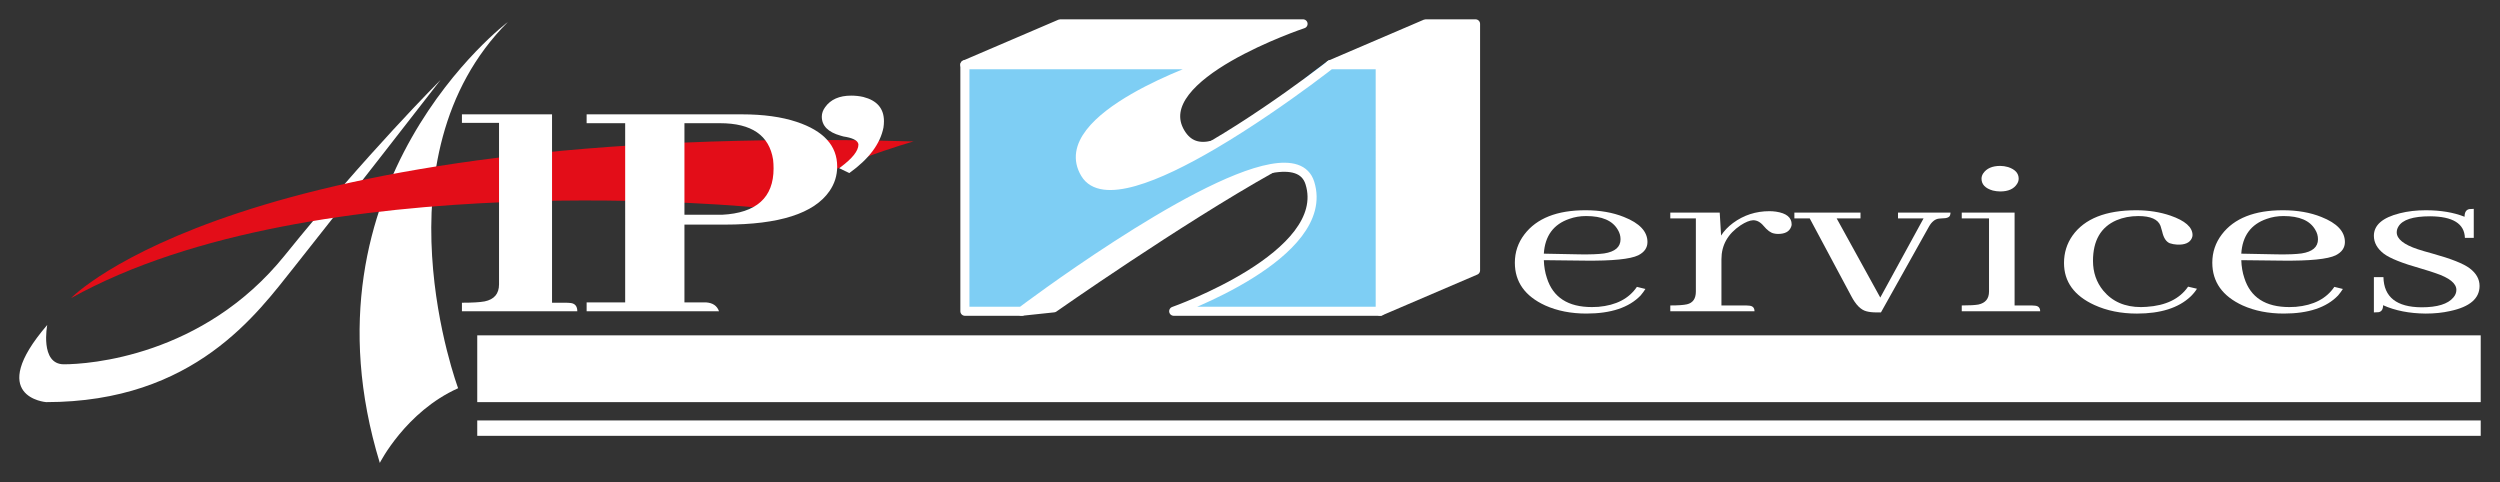
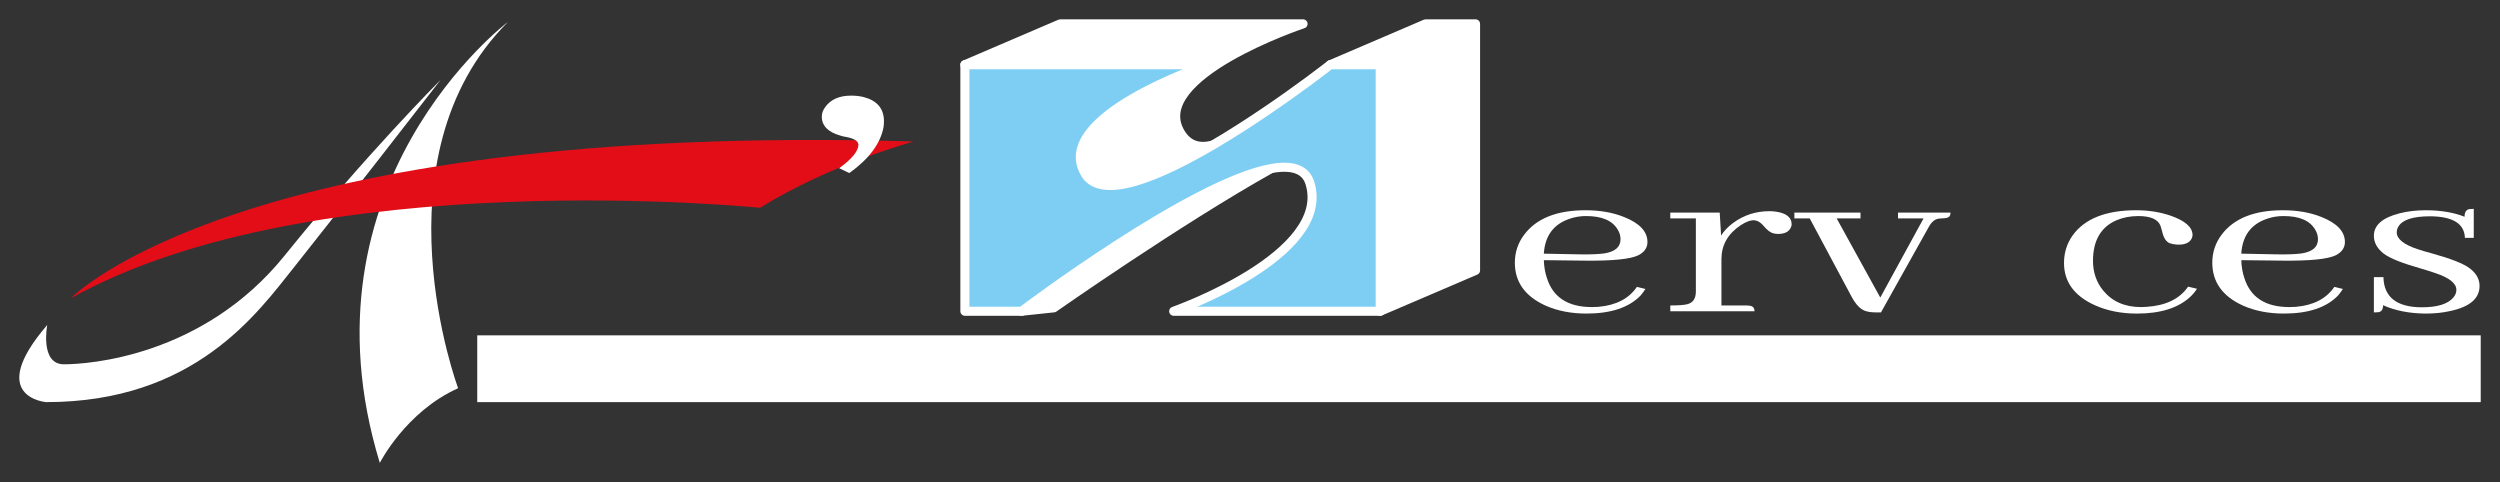
<svg xmlns="http://www.w3.org/2000/svg" version="1.2" baseProfile="tiny" id="Calque_1" x="0px" y="0px" width="550.771px" height="106.242px" viewBox="0 0 550.771 106.242" xml:space="preserve">
  <rect x="0" y="0" width="550.771" height="106.242" fill="#333333" stroke="none" />
  <g>
    <path fill="#FFFFFF" d="M10.407,71.592c0,0-1.667,8.666,3.667,8.666s30.667-1.666,48.667-24c18-22.333,34.333-38.666,34.333-38.666   S72.74,48.925,64.74,58.926c-8,10-21.827,29.666-54.58,29.666C10.16,88.592-3.3,87.521,10.407,71.592z" />
    <path fill="#FFFFFF" d="M111.902,4.835c0,0-47.078,35.478-28.227,97.149c0,0,5.686-11.271,17.255-16.457   C100.93,85.527,81.979,34.758,111.902,4.835z" />
    <path fill="#E30D18" d="M15.65,65.678c0,0,37.206-38.801,185.62-34.512c0,0-18.465,5.041-33.826,14.616   C167.444,45.782,69.312,35.754,15.65,65.678z" />
    <g>
-       <path fill="#FFFFFF" d="M125.805,66.764c0.919,0.145,1.38,0.748,1.38,1.807h-25.418v-1.879c2.264,0,3.928-0.096,4.989-0.289    c2.123-0.434,3.185-1.688,3.185-3.76V27.07h-8.174v-1.88h19.851v41.501h2.914C124.956,66.691,125.381,66.715,125.805,66.764z" />
-       <path fill="#FFFFFF" d="M129.239,68.57v-1.951h8.492V27.142h-8.492V25.19h34.181c4.74,0,8.774,0.555,12.101,1.663    c5.945,1.977,8.917,5.254,8.917,9.833c0,1.977-0.567,3.785-1.699,5.422c-3.396,4.917-11.076,7.375-23.035,7.375h-8.917v17.136    h4.749c1.486,0.096,2.442,0.748,2.866,1.951H129.239z M150.788,27.142v20.172h7.006c0.424,0,0.849,0,1.273,0    c7.572-0.385,11.358-3.783,11.358-10.194c0-0.674-0.037-1.325-0.106-1.952c-0.849-5.351-4.742-8.025-11.677-8.025H150.788z" />
      <path fill="#FFFFFF" d="M194.638,28.082c-0.708,3.615-3.221,6.966-7.537,10.05l-2.229-1.084c0.07-0.047,0.141-0.096,0.212-0.145    c2.688-1.976,4.034-3.663,4.034-5.062c-0.071-0.77-0.956-1.325-2.654-1.663c-0.425-0.047-0.849-0.145-1.274-0.29    c-2.76-0.77-4.14-2.169-4.14-4.193c0-0.723,0.247-1.421,0.743-2.097c1.203-1.687,3.113-2.531,5.732-2.531    c0.919,0,1.805,0.097,2.654,0.29c3.042,0.771,4.564,2.555,4.564,5.35C194.744,27.142,194.707,27.601,194.638,28.082z" />
    </g>
    <g>
      <path fill="#FFFFFF" d="M361.447,65.092c-2.554,2.66-6.534,3.99-11.941,3.99c-3.405,0-6.434-0.596-9.087-1.789    c-4.456-2.047-6.684-5.184-6.684-9.412c0-2.318,0.7-4.4,2.103-6.241c2.704-3.547,7.184-5.32,13.443-5.32    c3.203,0,6.032,0.495,8.486,1.483c3.454,1.364,5.182,3.206,5.182,5.524c0,1.262-0.676,2.235-2.027,2.917    c-1.754,0.852-5.684,1.244-11.791,1.176l-9.012-0.102c0.049,1.432,0.274,2.744,0.676,3.938c1.352,4.264,4.656,6.395,9.913,6.395    c0.45,0,0.926-0.018,1.427-0.051c3.905-0.342,6.733-1.809,8.486-4.4l1.878,0.461C362.198,64.139,361.848,64.615,361.447,65.092z     M345.751,48.212c-3.505,1.194-5.382,3.752-5.632,7.672l7.96,0.154c2.303,0.033,4.08-0.033,5.332-0.205    c2.403-0.375,3.605-1.414,3.605-3.121c0-0.749-0.201-1.448-0.602-2.097c-1.152-2.012-3.479-3.018-6.983-3.018    C348.129,47.599,346.902,47.803,345.751,48.212z" />
      <path fill="#FFFFFF" d="M385.403,67.344c0.751,0.068,1.127,0.477,1.127,1.227h-18.55v-1.277c1.701,0,2.929-0.086,3.68-0.256    c1.302-0.309,1.953-1.246,1.953-2.814V48.11h-5.633v-1.278h10.89l0.3,5.063c0.65-1.022,1.527-1.943,2.629-2.762    c2.353-1.739,5.031-2.608,8.035-2.608c0.451,0,0.926,0.034,1.427,0.102c2.303,0.342,3.455,1.279,3.455,2.813    c0,0.205-0.051,0.409-0.15,0.614c-0.401,0.989-1.352,1.483-2.854,1.483c-0.301,0-0.601-0.034-0.901-0.103    c-0.702-0.136-1.453-0.682-2.253-1.637c-0.702-0.853-1.478-1.279-2.328-1.279c-0.751,0.035-1.678,0.409-2.778,1.126    c-2.805,1.876-4.206,4.365-4.206,7.468v10.18h5.407C384.953,67.293,385.203,67.311,385.403,67.344z" />
      <path fill="#FFFFFF" d="M404.63,48.11l9.612,17.443l9.538-17.443h-5.633v-1.278h11.565c0,0.171-0.026,0.341-0.075,0.512    c-0.101,0.511-0.702,0.767-1.803,0.767c-0.2,0-0.426,0.018-0.676,0.052c-0.852,0.102-1.577,0.683-2.178,1.739l-10.589,18.925    h-0.977c-0.901,0-1.652-0.086-2.253-0.256c-1.201-0.307-2.304-1.414-3.305-3.324l-9.162-17.136h-3.379v-1.278h14.569v1.278H404.63    z" />
-       <path fill="#FFFFFF" d="M448.337,67.344c0.751,0.068,1.126,0.477,1.126,1.227H432.19v-1.277c1.701,0,2.929-0.068,3.68-0.205    c1.552-0.342,2.328-1.297,2.328-2.865V48.11h-6.008v-1.278h11.641v20.461h3.755C447.836,67.293,448.086,67.311,448.337,67.344z     M444.356,40.54c-0.701,1.092-1.928,1.637-3.68,1.637c-0.552,0-1.102-0.067-1.652-0.204c-1.652-0.478-2.479-1.347-2.479-2.609    c0-0.409,0.125-0.801,0.376-1.176c0.751-1.091,2.002-1.637,3.755-1.637c0.551,0,1.126,0.085,1.728,0.256    c1.551,0.512,2.328,1.364,2.328,2.558C444.732,39.772,444.606,40.165,444.356,40.54z" />
      <path fill="#FFFFFF" d="M456.599,51.895c2.652-3.716,7.334-5.575,14.043-5.575c2.704,0,5.207,0.393,7.51,1.177    c3.254,1.125,4.882,2.558,4.882,4.297c0,0.204-0.051,0.427-0.15,0.665c-0.45,1.022-1.527,1.501-3.229,1.432    c-0.602-0.033-1.152-0.136-1.652-0.307c-0.802-0.341-1.353-1.193-1.652-2.558c-0.15-0.579-0.276-1.006-0.376-1.279    c-0.551-1.432-2.178-2.147-4.881-2.147c-1.753,0-3.355,0.307-4.807,0.92c-3.455,1.501-5.182,4.485-5.182,8.952    c0,2.523,0.751,4.707,2.253,6.547c2.002,2.422,4.78,3.633,8.336,3.633c0.4,0,0.8-0.018,1.201-0.051    c4.255-0.273,7.31-1.756,9.162-4.451l1.953,0.461c-0.351,0.58-0.826,1.16-1.427,1.738c-2.654,2.49-6.584,3.734-11.791,3.734    c-3.505,0-6.635-0.631-9.388-1.893c-4.456-2.045-6.684-5.131-6.684-9.258C454.721,55.68,455.347,53.668,456.599,51.895z" />
      <path fill="#FFFFFF" d="M515.101,65.092c-2.554,2.66-6.534,3.99-11.941,3.99c-3.405,0-6.434-0.596-9.087-1.789    c-4.456-2.047-6.684-5.184-6.684-9.412c0-2.318,0.7-4.4,2.103-6.241c2.704-3.547,7.184-5.32,13.443-5.32    c3.203,0,6.032,0.495,8.486,1.483c3.454,1.364,5.182,3.206,5.182,5.524c0,1.262-0.676,2.235-2.027,2.917    c-1.754,0.852-5.684,1.244-11.791,1.176l-9.012-0.102c0.049,1.432,0.274,2.744,0.676,3.938c1.352,4.264,4.656,6.395,9.913,6.395    c0.45,0,0.926-0.018,1.427-0.051c3.905-0.342,6.733-1.809,8.486-4.4l1.878,0.461C515.852,64.139,515.501,64.615,515.101,65.092z     M499.404,48.212c-3.505,1.194-5.382,3.752-5.632,7.672l7.96,0.154c2.303,0.033,4.08-0.033,5.332-0.205    c2.403-0.375,3.605-1.414,3.605-3.121c0-0.749-0.201-1.448-0.602-2.097c-1.152-2.012-3.479-3.018-6.983-3.018    C501.782,47.599,500.556,47.803,499.404,48.212z" />
      <path fill="#FFFFFF" d="M533.5,67.701c3.455,0,5.783-0.717,6.984-2.148c0.451-0.512,0.676-1.074,0.676-1.688    c0-1.432-1.527-2.66-4.581-3.684c-0.651-0.238-1.727-0.58-3.229-1.023c-4.106-1.158-6.835-2.25-8.187-3.273    c-1.452-1.125-2.178-2.437-2.178-3.938c0-2.354,1.902-4.007,5.708-4.962c1.752-0.442,3.653-0.665,5.707-0.665    c3.305,0,6.158,0.479,8.562,1.433c0-0.989,0.35-1.552,1.052-1.688c0.3-0.033,0.625-0.051,0.976-0.051v6.394h-1.952    c-0.101-3.137-2.654-4.723-7.66-4.757c-3.755,0-6.083,0.75-6.984,2.251c-0.251,0.409-0.375,0.836-0.375,1.278    c0,1.467,1.551,2.711,4.655,3.735c0.701,0.238,1.803,0.563,3.305,0.971c4.056,1.125,6.759,2.199,8.111,3.223    c1.451,1.092,2.178,2.387,2.178,3.889c0,2.762-2.153,4.604-6.459,5.523c-1.652,0.375-3.454,0.563-5.407,0.563    c-3.604-0.033-6.734-0.646-9.388-1.842c0,0.889-0.326,1.398-0.976,1.535c-0.301,0.033-0.651,0.051-1.052,0.051v-7.775h2.103    C525.188,65.451,527.992,67.668,533.5,67.701z" />
    </g>
    <g>
      <g>
        <g>
          <path fill="#FFFFFF" d="M212.573,14.258h53.5c0,0-34.5,11.5-27,24c3.579,5.965,16.039,0.77,28.089-6.291      c-2.953,0.741-5.399,0.108-7.089-2.709c-7.5-12.5,27-24,27-24h-53.5L212.573,14.258z" />
          <path fill="none" stroke="#FFFFFF" stroke-width="2" stroke-linecap="round" stroke-linejoin="round" stroke-miterlimit="10" d="      M212.573,14.258h53.5c0,0-34.5,11.5-27,24c3.579,5.965,16.039,0.77,28.089-6.291c-2.953,0.741-5.399,0.108-7.089-2.709      c-7.5-12.5,27-24,27-24h-53.5L212.573,14.258z" />
        </g>
        <g>
          <path fill="#FFFFFF" d="M293.073,14.258c-1.645,1.185-3.296,2.446-4.939,3.728C291.193,15.733,293.073,14.258,293.073,14.258z" />
-           <path fill="none" stroke="#046DB1" stroke-width="2" stroke-linecap="round" stroke-linejoin="round" stroke-miterlimit="10" d="      M293.073,14.258c-1.645,1.185-3.296,2.446-4.939,3.728C291.193,15.733,293.073,14.258,293.073,14.258z" />
        </g>
        <g>
          <path fill="#FFFFFF" d="M232.16,67.818c0,0,27.464-19.252,47.884-30.685c-17.536,3.153-54.971,31.437-54.971,31.437      L232.16,67.818z" />
          <path fill="none" stroke="#FFFFFF" stroke-width="2" stroke-linecap="round" stroke-linejoin="round" stroke-miterlimit="10" d="      M232.16,67.818c0,0,27.464-19.252,47.884-30.685c-17.536,3.153-54.971,31.437-54.971,31.437L232.16,67.818z" />
        </g>
        <g>
          <polygon fill="#FFFFFF" points="314.074,5.258 293.073,14.258 304.074,14.258 304.074,68.57 325.074,59.57 325.074,5.258           " />
          <polygon fill="none" stroke="#FFFFFF" stroke-width="2" stroke-linecap="round" stroke-linejoin="round" stroke-miterlimit="10" points="      314.074,5.258 293.073,14.258 304.074,14.258 304.074,68.57 325.074,59.57 325.074,5.258     " />
        </g>
      </g>
      <path fill="#7ECEF4" stroke="#FFFFFF" stroke-width="2" stroke-linecap="round" stroke-linejoin="round" stroke-miterlimit="10" d="    M293.073,14.258c0,0-1.88,1.475-4.939,3.728c-4.903,3.61-12.843,9.219-20.971,13.981c-12.05,7.061-24.51,12.255-28.089,6.291    c-7.5-12.5,27-24,27-24h-53.5V68.57h12.5c0,0,37.435-28.283,54.971-31.437c4.385-0.789,7.529-0.01,8.529,3.179    c5,15.945-30,28.257-30,28.257h45.501V14.258H293.073z" />
    </g>
    <rect x="105.142" y="73.879" fill="#FFFFFF" width="441.379" height="14.713" />
-     <rect x="105.142" y="92.627" fill="#FFFFFF" width="441.379" height="3.391" />
  </g>
</svg>